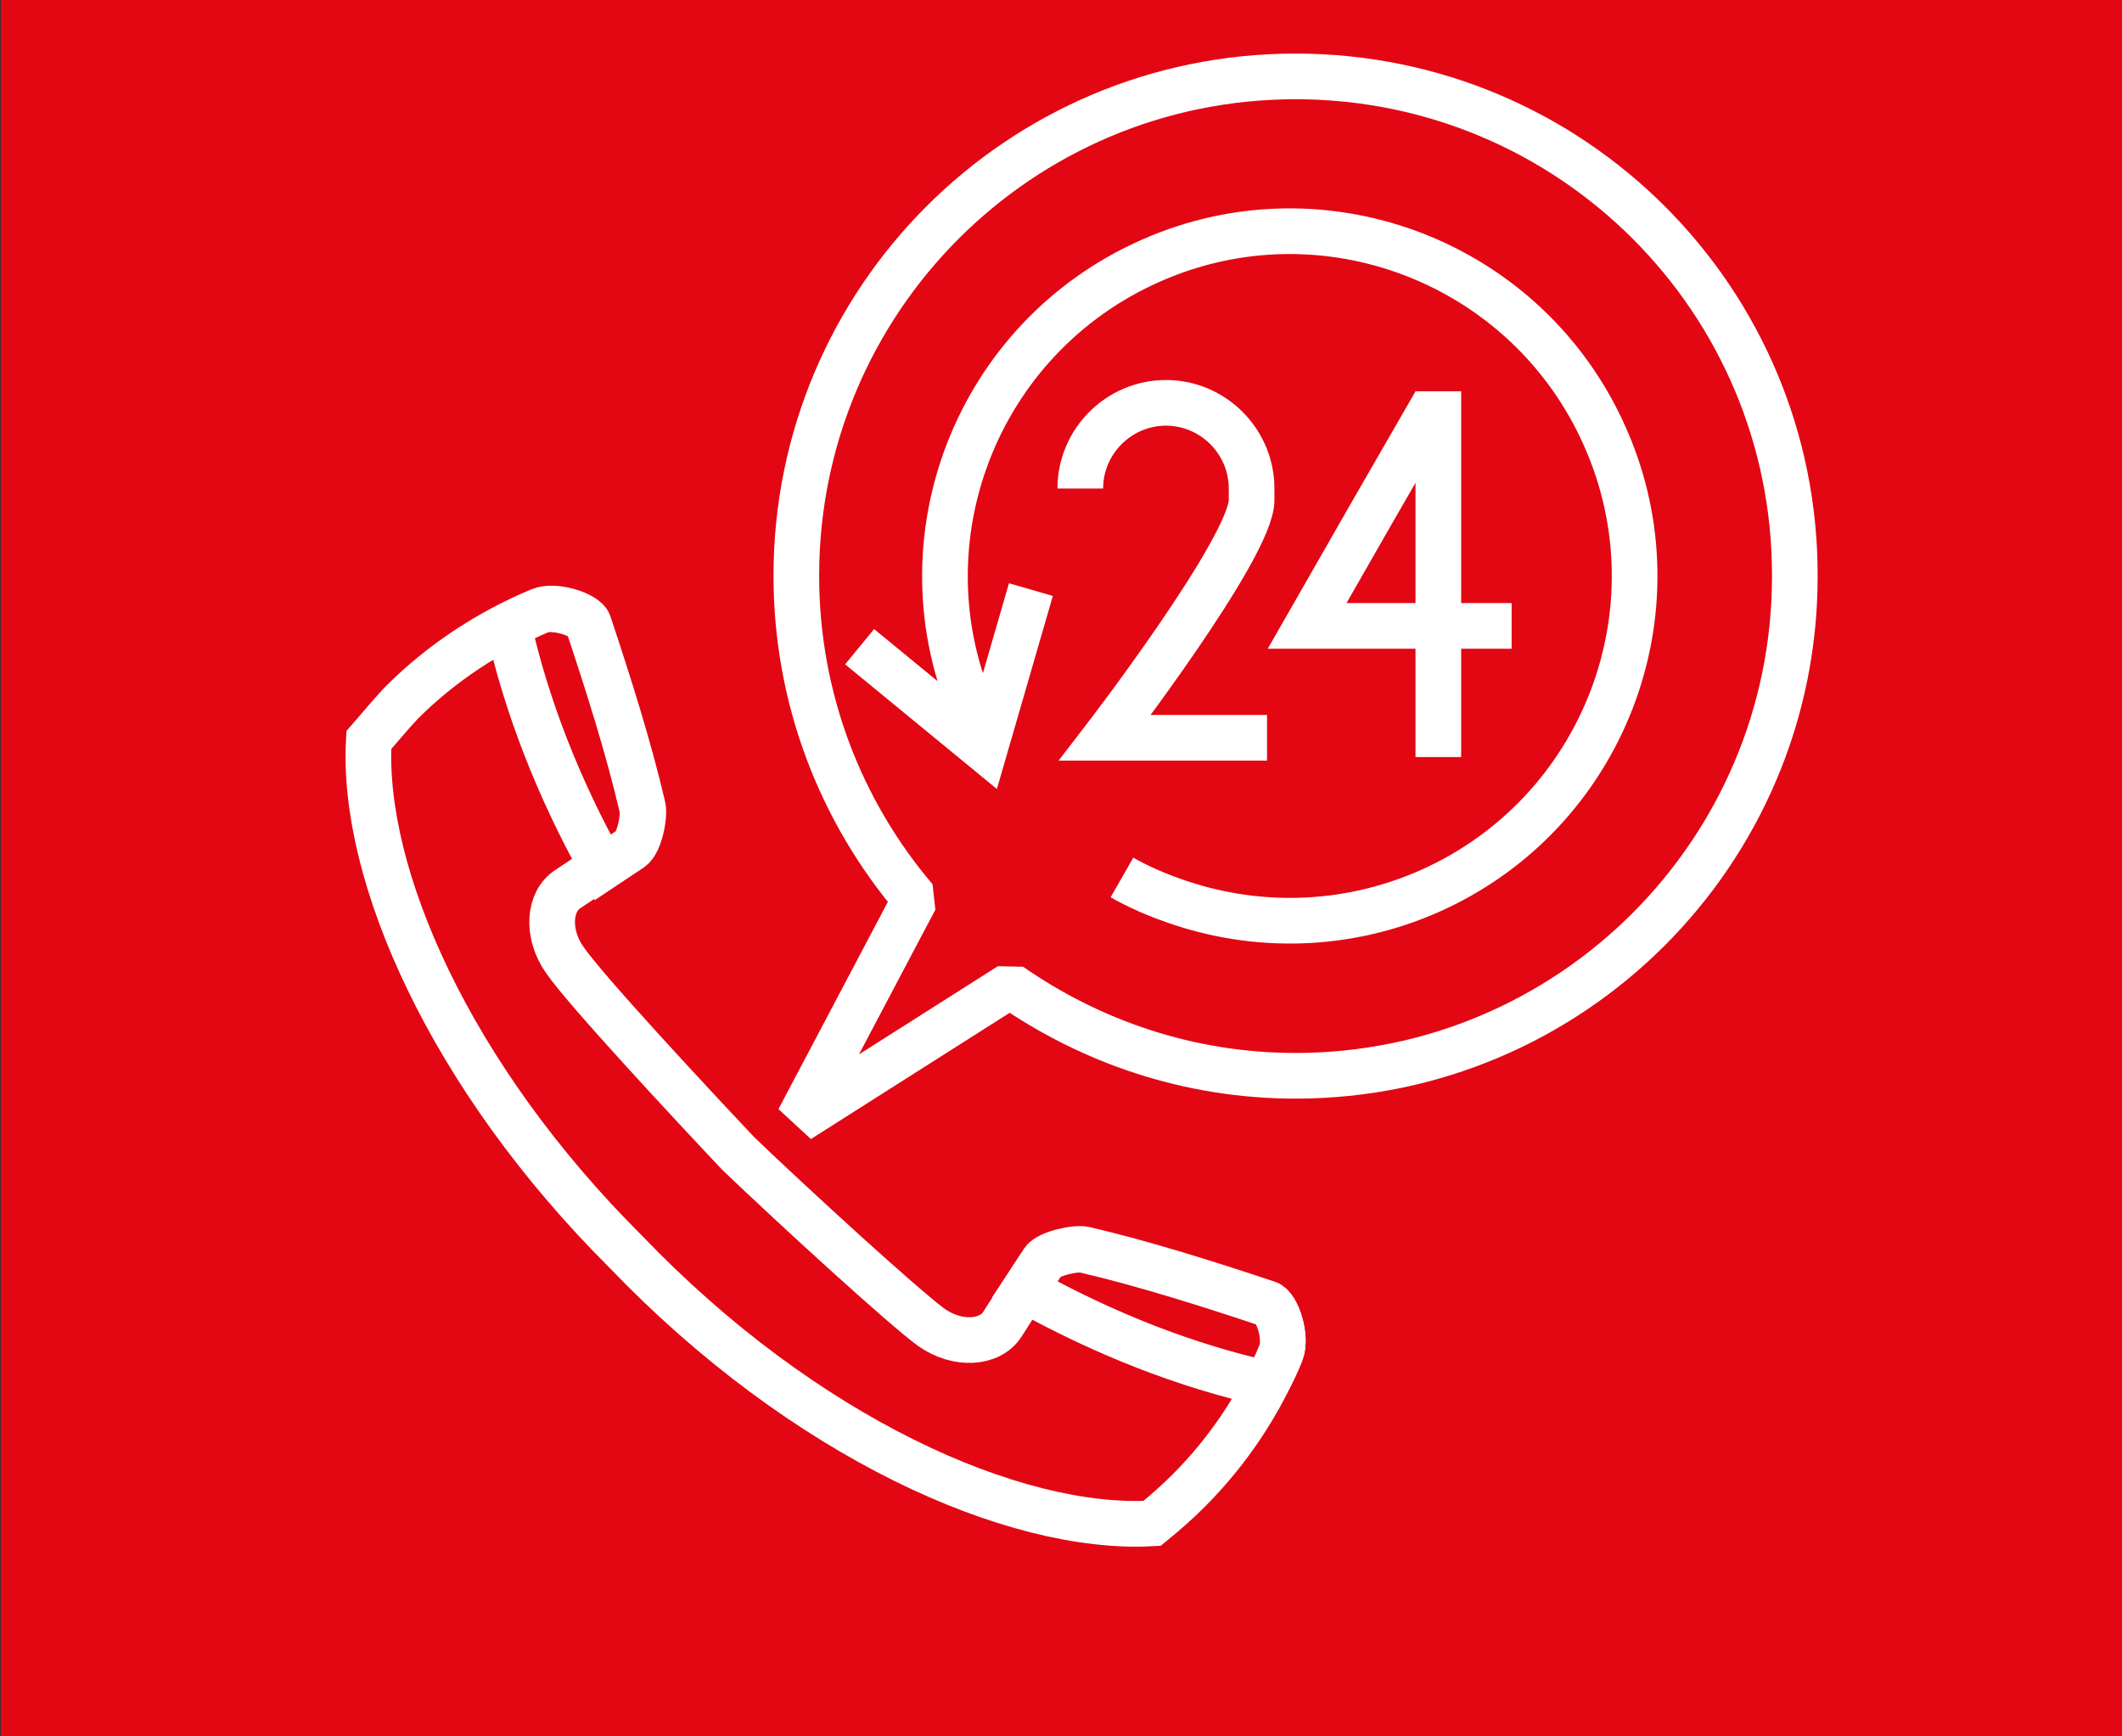
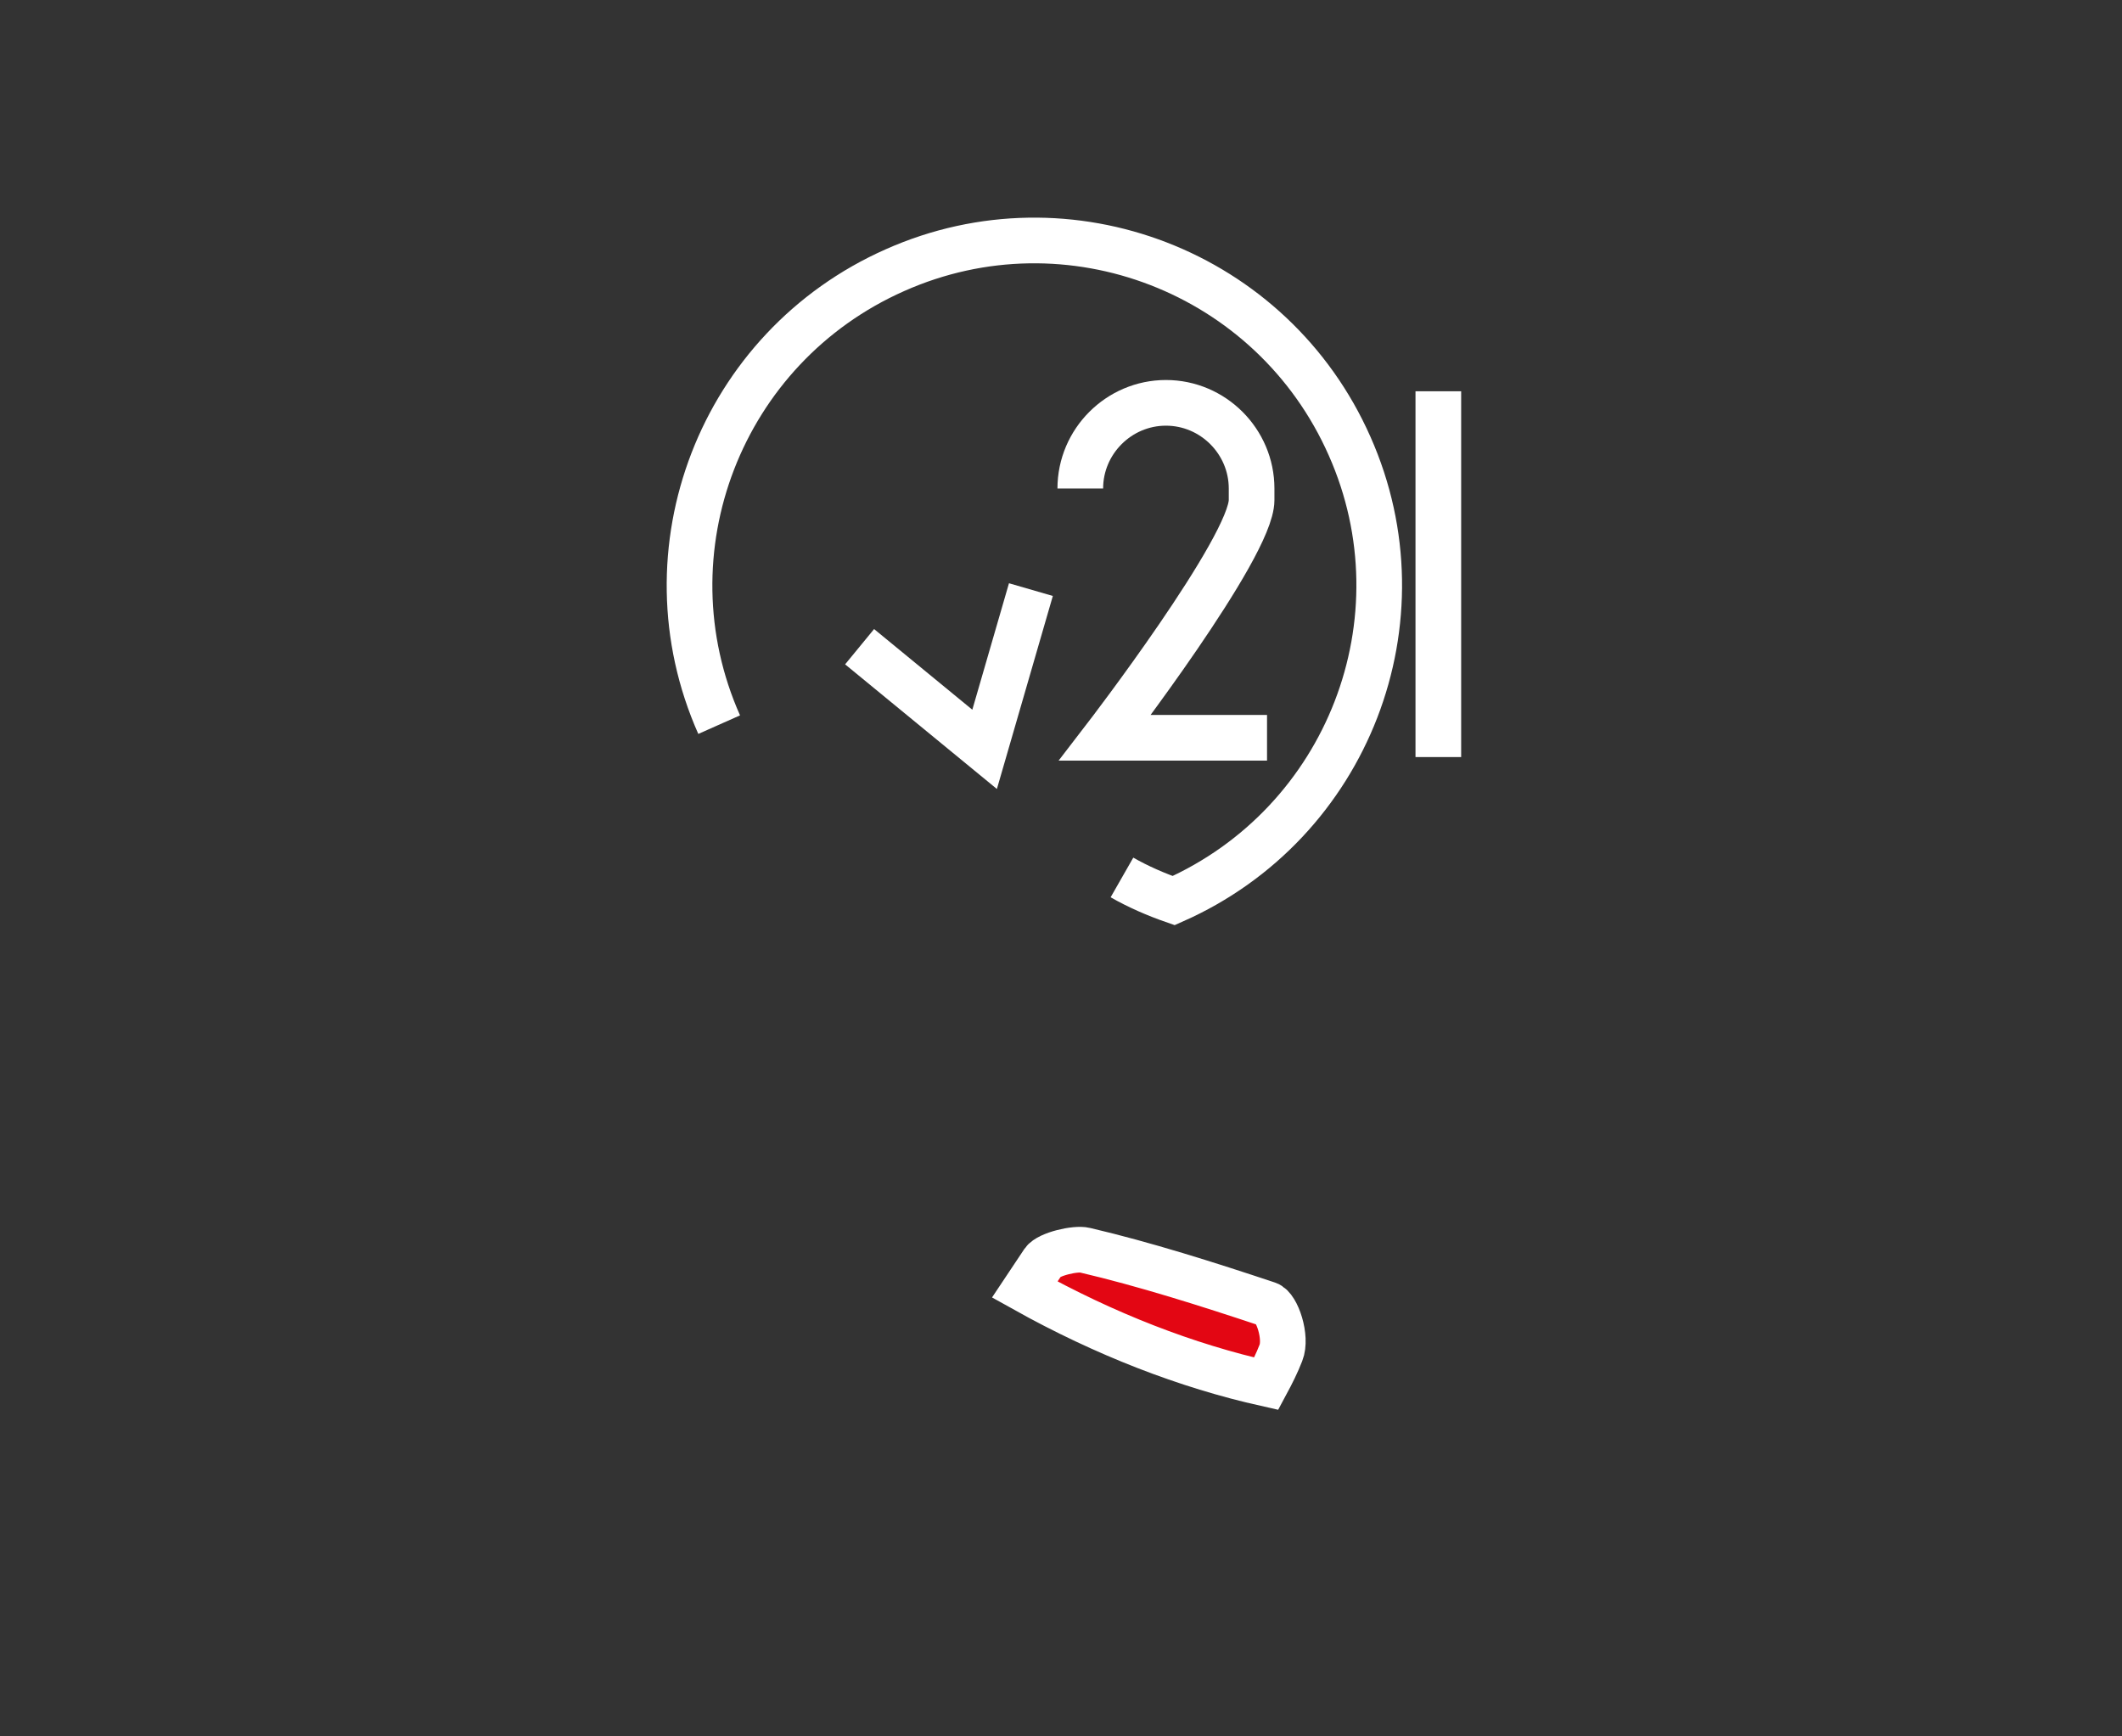
<svg xmlns="http://www.w3.org/2000/svg" version="1.1" id="EMAIL" x="0px" y="0px" viewBox="0 0 275 225" style="enable-background:new 0 0 275 225;" xml:space="preserve">
  <rect x="0" y="0" width="275" height="225" fill="#333333" stroke="none" />
  <style type="text/css">
	.st0{fill:#E30613;}
	.st1{fill:#E30613;stroke:#FFFFFF;stroke-width:5.918;stroke-linejoin:bevel;stroke-miterlimit:10;}
	.st2{fill:#E30613;stroke:#FFFFFF;stroke-width:5.918;}
	.st3{fill:none;stroke:#FFFFFF;stroke-width:5.918;}
</style>
-   <polygon class="st0" points="0.1,0 275.1,0 275.1,225 0.1,225 " />
  <g>
-     <path class="st1" d="M167.9,9.9c-35.8,0-64.7,29-64.7,64.7c0,16,5.8,30.6,15.4,41.9l-15.1,28.6l27.4-17.4   c10.5,7.3,23.2,11.7,37,11.7c35.7,0,64.7-29,64.7-64.7C232.7,38.9,203.7,9.9,167.9,9.9z" />
    <g>
-       <path class="st2" d="M47.8,95.9c-1,17.4,10.5,43.6,33.3,66.3l0,0c23.1,24.1,50.3,36.2,68.2,35.2c1.6-1.3,3.2-2.7,4.7-4.2    c5.3-5.3,9.3-11.4,12-18c0.8-2-0.5-5.9-1.7-6.3c-7.8-2.6-16-5.2-23.7-7c-1.2-0.3-4.7,0.5-5.4,1.5c-1.8,2.7-3.5,5.4-5.3,8.2    c-1.6,2.5-5.8,2.8-9.2,0.4c-3.7-2.7-17.9-15.7-25-22.5c-6.7-7.1-19.9-21.3-22.5-25.1c-2.4-3.4-2.1-7.6,0.4-9.2    c2.7-1.8,5.4-3.6,8.2-5.3c1.1-0.7,1.8-4.2,1.5-5.4c-1.8-7.7-4.4-15.9-7-23.7c-0.4-1.2-4.4-2.5-6.3-1.7c-6.5,2.7-12.7,6.7-18,12    C50.5,92.7,49.2,94.3,47.8,95.9z" />
      <g>
        <path class="st2" d="M166,175.3c0.8-2-0.5-5.9-1.7-6.3c-7.8-2.6-16-5.2-23.7-7c-1.2-0.3-4.7,0.5-5.4,1.5     c-0.8,1.2-1.6,2.4-2.4,3.6c10.4,5.8,21,9.9,31.3,12.2C164.8,178,165.5,176.6,166,175.3z" />
-         <path class="st2" d="M78.1,112.4c1.2-0.8,2.4-1.6,3.6-2.4c1.1-0.7,1.8-4.2,1.5-5.4c-1.8-7.7-4.4-15.9-7-23.7     c-0.4-1.2-4.4-2.5-6.3-1.7c-1.4,0.6-2.7,1.2-4,1.9C68.2,91.4,72.3,102,78.1,112.4z" />
      </g>
    </g>
-     <path class="st3" d="M145.4,113.7c2.1,1.2,4.4,2.2,6.7,3c10.4,3.7,22.2,3.6,33.1-1.2c22.6-10,32.8-36.4,22.8-58.9   c-10-22.6-36.4-32.8-58.9-22.8c-22.6,10-32.8,36.4-22.8,58.9" />
+     <path class="st3" d="M145.4,113.7c2.1,1.2,4.4,2.2,6.7,3c22.6-10,32.8-36.4,22.8-58.9   c-10-22.6-36.4-32.8-58.9-22.8c-22.6,10-32.8,36.4-22.8,58.9" />
    <polyline class="st3" points="133.6,76.4 127.6,97.1 111.4,83.8  " />
    <g>
      <path class="st3" d="M140,63.3c0-6.1,5-11.1,11.1-11.1l0,0c6.1,0,11.1,5,11.1,11.1v1.5c0,6.1-19,30.8-19,30.8h21" />
      <line class="st3" x1="186.4" y1="98.1" x2="186.4" y2="50.7" />
-       <polyline class="st3" points="195.9,81.1 169.4,81.1 177.7,66.6 186,52.2   " />
    </g>
  </g>
</svg>